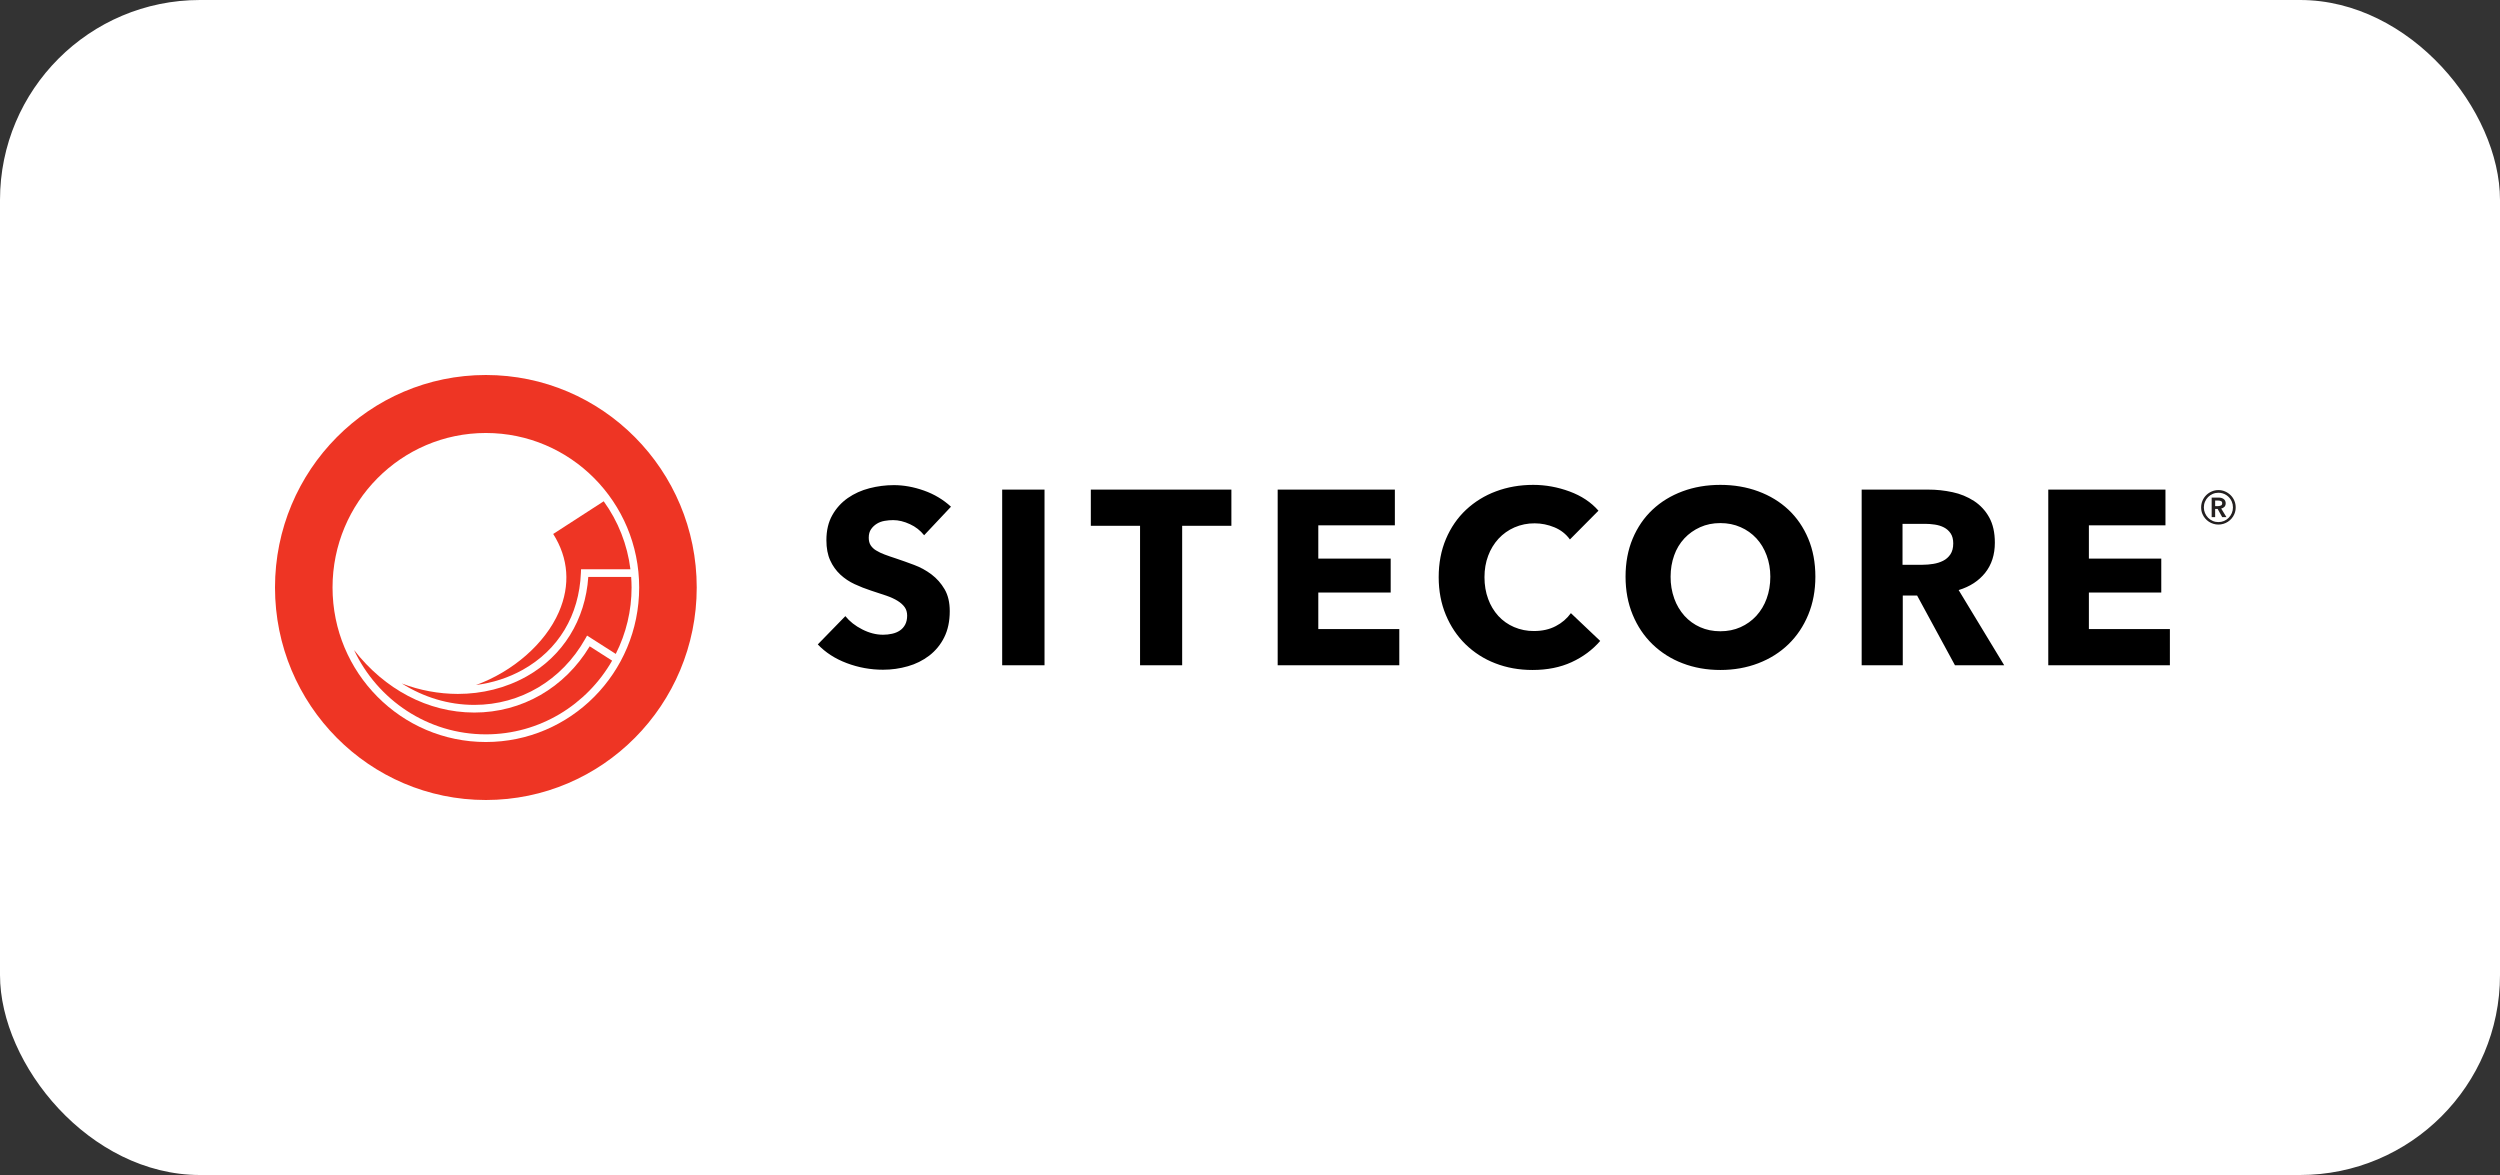
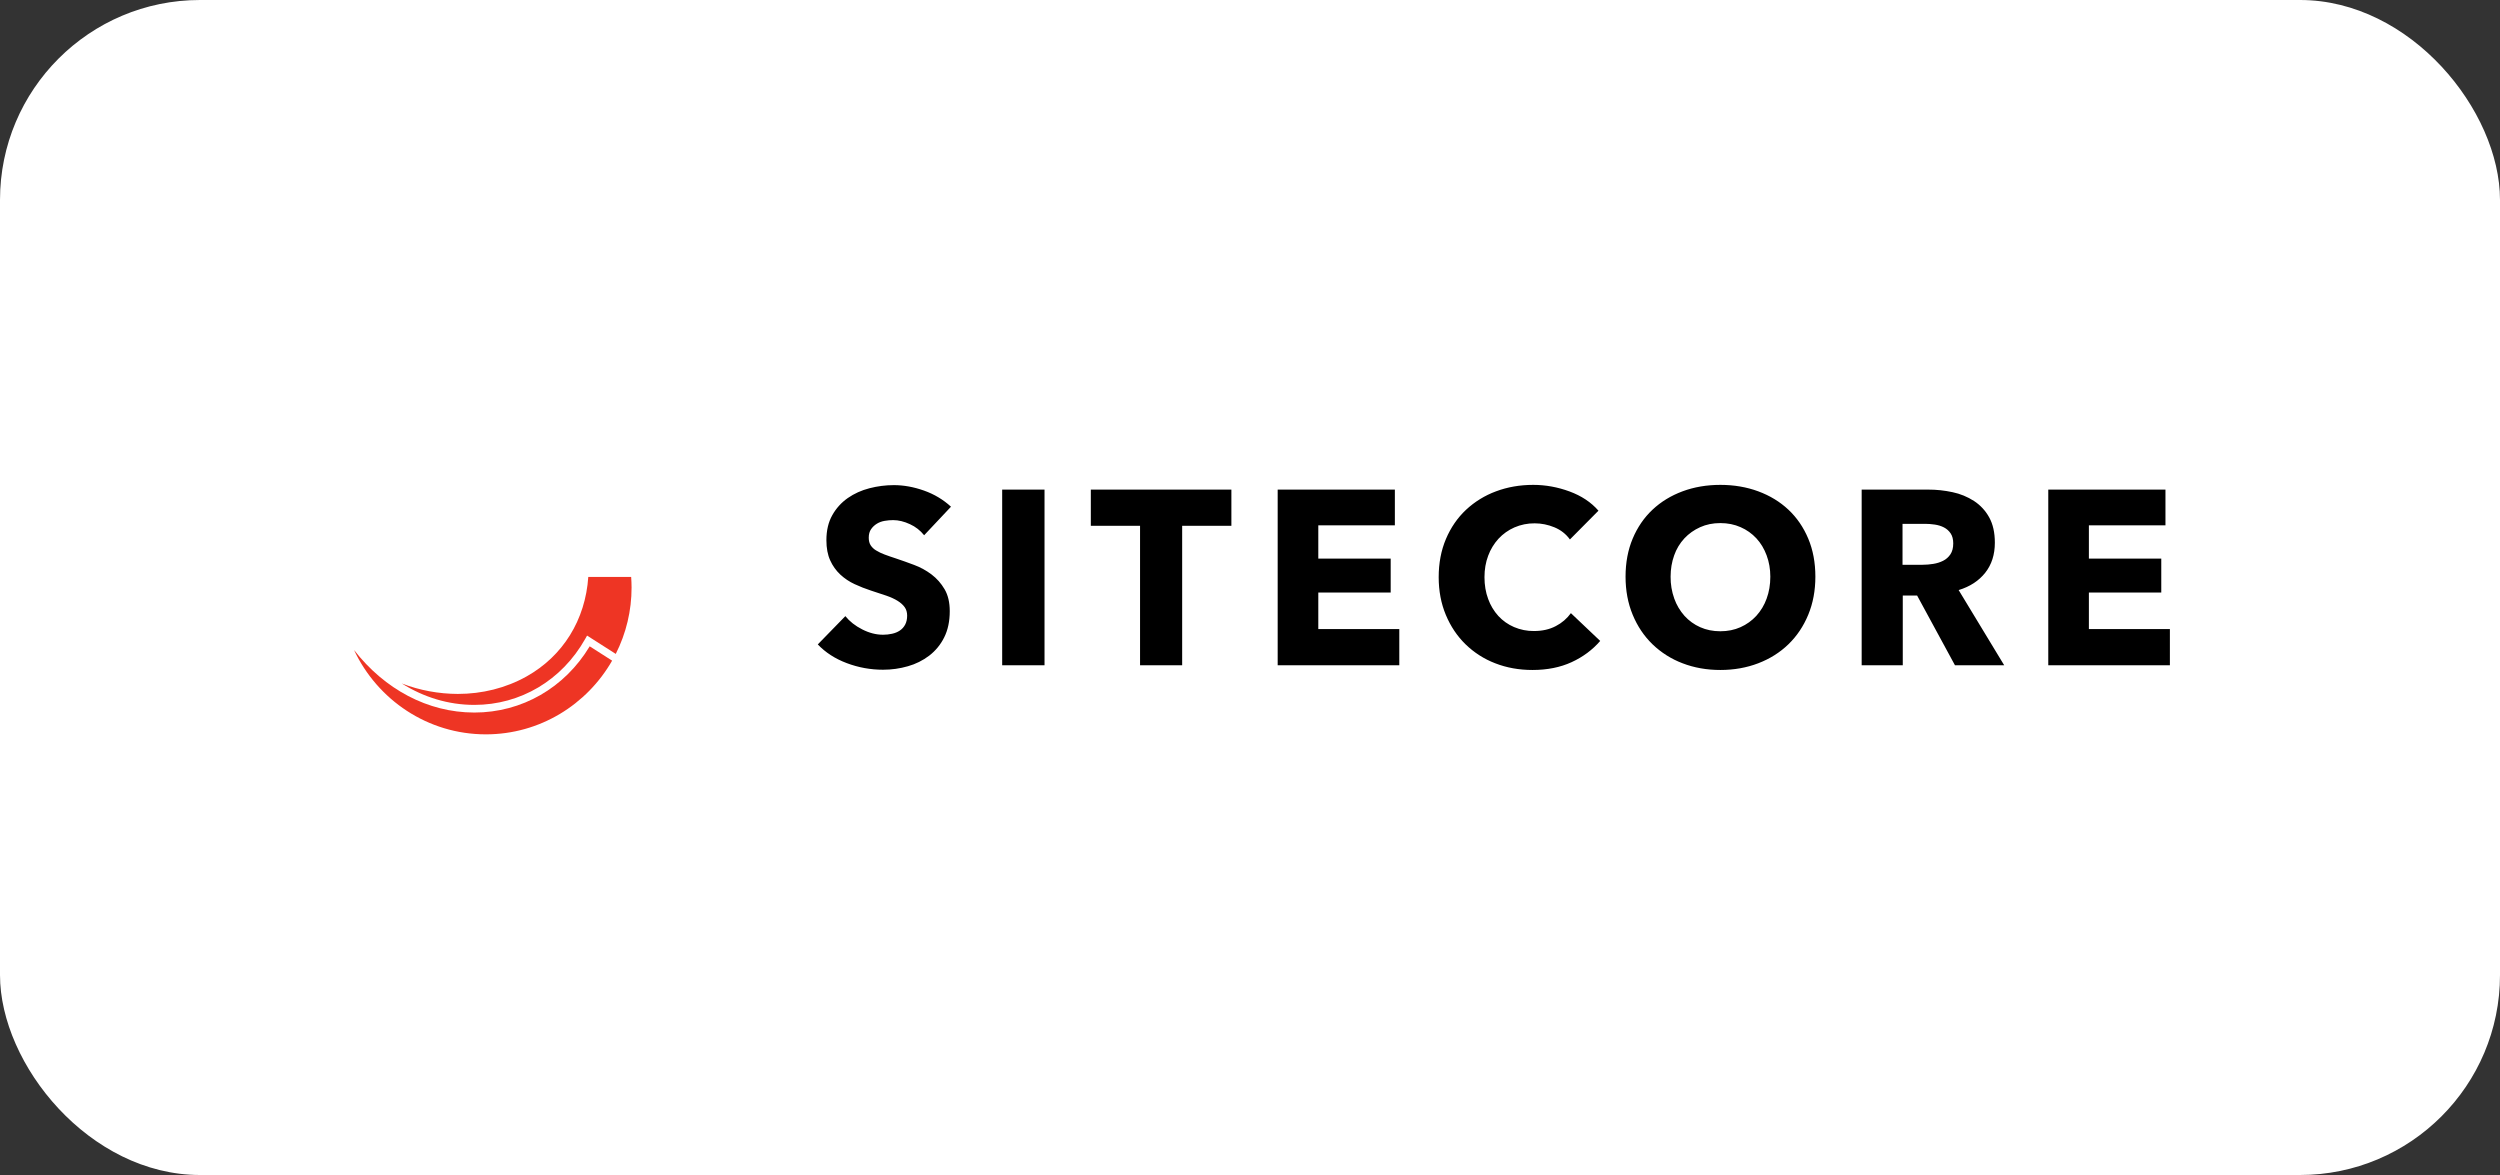
<svg xmlns="http://www.w3.org/2000/svg" width="200" height="94" viewBox="0 0 200 94" fill="none">
  <rect x="0" y="0" width="200" height="94" fill="#333333" stroke="none" />
  <rect width="200" height="94" rx="16" fill="white" />
  <path fill-rule="evenodd" clip-rule="evenodd" d="M76.079 40.537C75.46 39.968 74.742 39.538 73.921 39.247C73.101 38.956 72.296 38.81 71.509 38.81C70.852 38.81 70.202 38.893 69.559 39.059C68.915 39.224 68.338 39.486 67.825 39.842C67.314 40.199 66.889 40.667 66.585 41.212C66.27 41.768 66.112 42.436 66.112 43.217C66.112 43.852 66.213 44.391 66.418 44.834C66.609 45.261 66.883 45.646 67.225 45.966C67.563 46.279 67.948 46.537 68.367 46.73C68.794 46.929 69.23 47.1 69.677 47.246C70.136 47.392 70.546 47.528 70.908 47.653C71.269 47.779 71.571 47.918 71.814 48.07C72.056 48.222 72.244 48.391 72.376 48.576C72.507 48.762 72.572 48.987 72.572 49.251C72.572 49.528 72.519 49.767 72.415 49.965C72.31 50.164 72.168 50.323 71.991 50.441C71.813 50.561 71.607 50.648 71.371 50.699C71.132 50.753 70.887 50.78 70.642 50.779C70.091 50.779 69.536 50.637 68.978 50.352C68.419 50.068 67.97 49.714 67.628 49.291L65.423 51.553C66.039 52.202 66.814 52.702 67.746 53.052C68.679 53.403 69.644 53.578 70.642 53.578C71.325 53.578 71.988 53.486 72.631 53.3C73.251 53.127 73.832 52.837 74.344 52.447C74.848 52.058 75.256 51.559 75.537 50.988C75.832 50.399 75.98 49.701 75.98 48.894C75.98 48.192 75.842 47.607 75.566 47.137C75.29 46.668 74.942 46.273 74.522 45.956C74.096 45.635 73.624 45.377 73.124 45.192C72.612 45 72.119 44.824 71.646 44.666C71.348 44.571 71.053 44.468 70.76 44.358C70.524 44.272 70.296 44.162 70.081 44.031C69.906 43.927 69.757 43.784 69.647 43.614C69.549 43.455 69.5 43.257 69.5 43.019C69.5 42.74 69.562 42.512 69.687 42.334C69.811 42.155 69.965 42.01 70.15 41.897C70.333 41.784 70.541 41.708 70.77 41.669C71 41.629 71.225 41.609 71.449 41.609C71.883 41.609 72.332 41.718 72.799 41.936C73.241 42.136 73.629 42.44 73.931 42.82L76.079 40.537ZM80.174 53.221H83.562V39.167H80.174V53.221ZM98.511 42.066V39.168H87.266V42.065H91.204V53.221H94.573V42.066H98.511ZM111.944 53.221V50.323H105.464V47.405H111.255V44.686H105.464V42.026H111.589V39.168H102.214V53.221L111.944 53.221ZM128.016 51.275L125.672 49.052C125.358 49.486 124.946 49.839 124.47 50.084C123.971 50.35 123.387 50.482 122.717 50.482C122.169 50.488 121.626 50.38 121.122 50.164C120.647 49.961 120.221 49.66 119.87 49.281C119.512 48.886 119.234 48.423 119.054 47.921C118.857 47.392 118.758 46.809 118.758 46.175C118.758 45.553 118.857 44.98 119.054 44.458C119.239 43.955 119.52 43.493 119.881 43.097C120.238 42.712 120.671 42.405 121.152 42.194C121.664 41.972 122.218 41.861 122.776 41.867C123.315 41.867 123.84 41.973 124.352 42.184C124.864 42.396 125.278 42.721 125.593 43.157L127.877 40.855C127.287 40.179 126.515 39.667 125.563 39.316C124.611 38.966 123.643 38.79 122.658 38.79C121.595 38.79 120.603 38.962 119.684 39.306C118.792 39.634 117.975 40.137 117.281 40.785C116.598 41.427 116.063 42.204 115.676 43.117C115.289 44.03 115.095 45.05 115.095 46.175C115.095 47.273 115.285 48.279 115.666 49.191C116.047 50.104 116.572 50.889 117.242 51.543C117.922 52.205 118.729 52.722 119.615 53.062C120.527 53.419 121.522 53.598 122.599 53.598C123.781 53.598 124.825 53.389 125.731 52.972C126.636 52.556 127.398 51.99 128.016 51.275V51.275ZM144.659 43.088C144.278 42.182 143.749 41.41 143.073 40.775C142.396 40.14 141.592 39.651 140.66 39.306C139.728 38.962 138.717 38.79 137.627 38.79C136.537 38.79 135.53 38.962 134.604 39.306C133.677 39.651 132.877 40.14 132.201 40.775C131.525 41.41 130.996 42.182 130.615 43.088C130.234 43.994 130.044 45.01 130.044 46.134C130.044 47.246 130.234 48.262 130.615 49.181C130.996 50.102 131.525 50.888 132.201 51.543C132.89 52.207 133.708 52.724 134.604 53.062C135.53 53.419 136.538 53.598 137.627 53.598C138.717 53.598 139.728 53.419 140.66 53.062C141.592 52.704 142.396 52.199 143.073 51.543C143.749 50.889 144.278 50.102 144.659 49.181C145.039 48.262 145.23 47.246 145.23 46.134C145.23 45.01 145.039 43.994 144.659 43.088ZM141.33 47.892C141.148 48.402 140.867 48.871 140.503 49.271C140.149 49.655 139.72 49.962 139.242 50.174C138.756 50.392 138.219 50.501 137.627 50.501C137.037 50.501 136.498 50.392 136.012 50.174C135.537 49.964 135.111 49.656 134.761 49.271C134.402 48.868 134.124 48.4 133.943 47.892C133.741 47.328 133.642 46.733 133.648 46.134C133.648 45.526 133.744 44.957 133.934 44.428C134.11 43.923 134.388 43.46 134.752 43.068C135.106 42.691 135.527 42.393 136.012 42.175C136.498 41.956 137.036 41.847 137.626 41.847C138.218 41.847 138.76 41.956 139.252 42.175C139.729 42.382 140.158 42.687 140.512 43.068C140.861 43.445 141.133 43.899 141.33 44.428C141.527 44.957 141.626 45.526 141.626 46.134C141.626 46.77 141.527 47.355 141.33 47.892V47.892ZM160.336 53.221L156.692 47.206C157.599 46.929 158.308 46.465 158.82 45.817C159.332 45.169 159.588 44.368 159.588 43.415C159.588 42.608 159.437 41.934 159.135 41.39C158.845 40.861 158.429 40.411 157.924 40.081C157.401 39.743 156.82 39.504 156.21 39.376C155.566 39.236 154.909 39.166 154.25 39.168H148.933V53.221H152.222V47.644H153.37L156.397 53.221H160.336ZM156.032 44.348C155.88 44.573 155.686 44.745 155.447 44.864C155.209 44.984 154.946 45.066 154.656 45.112C154.375 45.158 154.09 45.181 153.805 45.182H152.202V41.907H154.003C154.254 41.907 154.514 41.926 154.785 41.966C155.055 42.006 155.3 42.082 155.517 42.194C155.735 42.307 155.913 42.466 156.052 42.671C156.19 42.876 156.259 43.144 156.259 43.474C156.259 43.832 156.183 44.123 156.032 44.349V44.348ZM173.591 53.221V50.323H167.111V47.405H172.902V44.686H167.111V42.026H173.237V39.168H163.862V53.221L173.591 53.221Z" fill="black" />
-   <path fill-rule="evenodd" clip-rule="evenodd" d="M38.079 54.802C39.399 54.63 40.674 54.226 41.83 53.579C44.684 51.978 46.332 49.228 46.472 45.833L46.484 45.539H50.433C50.191 43.576 49.456 41.706 48.297 40.103L44.256 42.717C45.486 44.659 45.644 46.811 44.711 48.961C43.605 51.508 40.999 53.739 38.079 54.802" fill="#EE3524" />
  <path fill-rule="evenodd" clip-rule="evenodd" d="M50.493 46.153H47.063C46.832 49.587 45.044 52.479 42.125 54.115C40.459 55.049 38.563 55.514 36.627 55.514C35.094 55.51 33.574 55.227 32.143 54.678C33.897 55.782 35.87 56.386 37.913 56.392H37.944C41.634 56.392 44.946 54.425 46.808 51.126L46.966 50.847L49.261 52.313C50.094 50.666 50.528 48.847 50.526 47.001C50.526 46.715 50.512 46.433 50.493 46.153" fill="#EE3524" />
  <path fill-rule="evenodd" clip-rule="evenodd" d="M37.944 57.003H37.911C34.235 56.993 30.781 55.159 28.323 52.002C30.191 55.984 34.215 58.748 38.869 58.748C43.183 58.748 46.955 56.372 48.97 52.852L47.176 51.706C45.176 55.031 41.751 57.004 37.944 57.004" fill="#EE3524" />
-   <path fill-rule="evenodd" clip-rule="evenodd" d="M38.869 30C29.552 30 22 37.611 22 47C22 56.389 29.552 64 38.869 64C48.185 64 55.738 56.389 55.738 47C55.738 37.611 48.186 30 38.869 30ZM38.869 59.361C32.095 59.361 26.603 53.827 26.603 47C26.603 40.174 32.095 34.639 38.869 34.639C45.643 34.639 51.134 40.174 51.134 47C51.134 53.827 45.643 59.361 38.869 59.361Z" fill="#EE3524" />
-   <path fill-rule="evenodd" clip-rule="evenodd" d="M176.2 41.131C176.307 41.379 176.485 41.59 176.712 41.739C176.938 41.887 177.203 41.966 177.473 41.966C177.744 41.966 178.008 41.887 178.234 41.739C178.461 41.59 178.639 41.379 178.746 41.131C178.818 40.964 178.855 40.785 178.855 40.594C178.856 40.411 178.821 40.231 178.751 40.062C178.681 39.894 178.579 39.741 178.449 39.613C178.322 39.488 178.173 39.388 178.009 39.317C177.84 39.243 177.657 39.206 177.473 39.207C177.282 39.207 177.103 39.243 176.936 39.317C176.605 39.458 176.341 39.721 176.2 40.053C176.127 40.222 176.091 40.402 176.091 40.594C176.091 40.785 176.126 40.964 176.2 41.131ZM176.4 40.136C176.517 39.856 176.739 39.632 177.018 39.513C177.159 39.451 177.311 39.42 177.473 39.42C177.703 39.42 177.927 39.487 178.118 39.614C178.309 39.742 178.458 39.923 178.546 40.135C178.606 40.278 178.636 40.431 178.636 40.594C178.636 40.752 178.606 40.903 178.546 41.046C178.487 41.185 178.403 41.313 178.297 41.421C178.19 41.532 178.062 41.62 177.92 41.679C177.778 41.738 177.626 41.768 177.472 41.767C177.319 41.768 177.166 41.738 177.025 41.678C176.883 41.619 176.755 41.532 176.648 41.421C176.543 41.313 176.459 41.185 176.4 41.046C176.339 40.903 176.308 40.749 176.308 40.594C176.308 40.431 176.339 40.278 176.4 40.135V40.136ZM176.933 41.369H177.212V40.715H177.412L177.776 41.369H178.115L177.697 40.685C177.797 40.666 177.888 40.616 177.958 40.542C178.022 40.471 178.055 40.378 178.055 40.264C178.058 40.19 178.04 40.116 178.006 40.05C177.974 39.994 177.929 39.946 177.875 39.91C177.819 39.872 177.756 39.845 177.691 39.83C177.621 39.814 177.55 39.806 177.479 39.806H176.933V41.369ZM177.212 40.49V40.044H177.467C177.539 40.044 177.609 40.058 177.676 40.087C177.742 40.115 177.775 40.172 177.775 40.257C177.775 40.351 177.74 40.414 177.666 40.444C177.594 40.474 177.515 40.49 177.436 40.49H177.212Z" fill="#231F20" />
</svg>